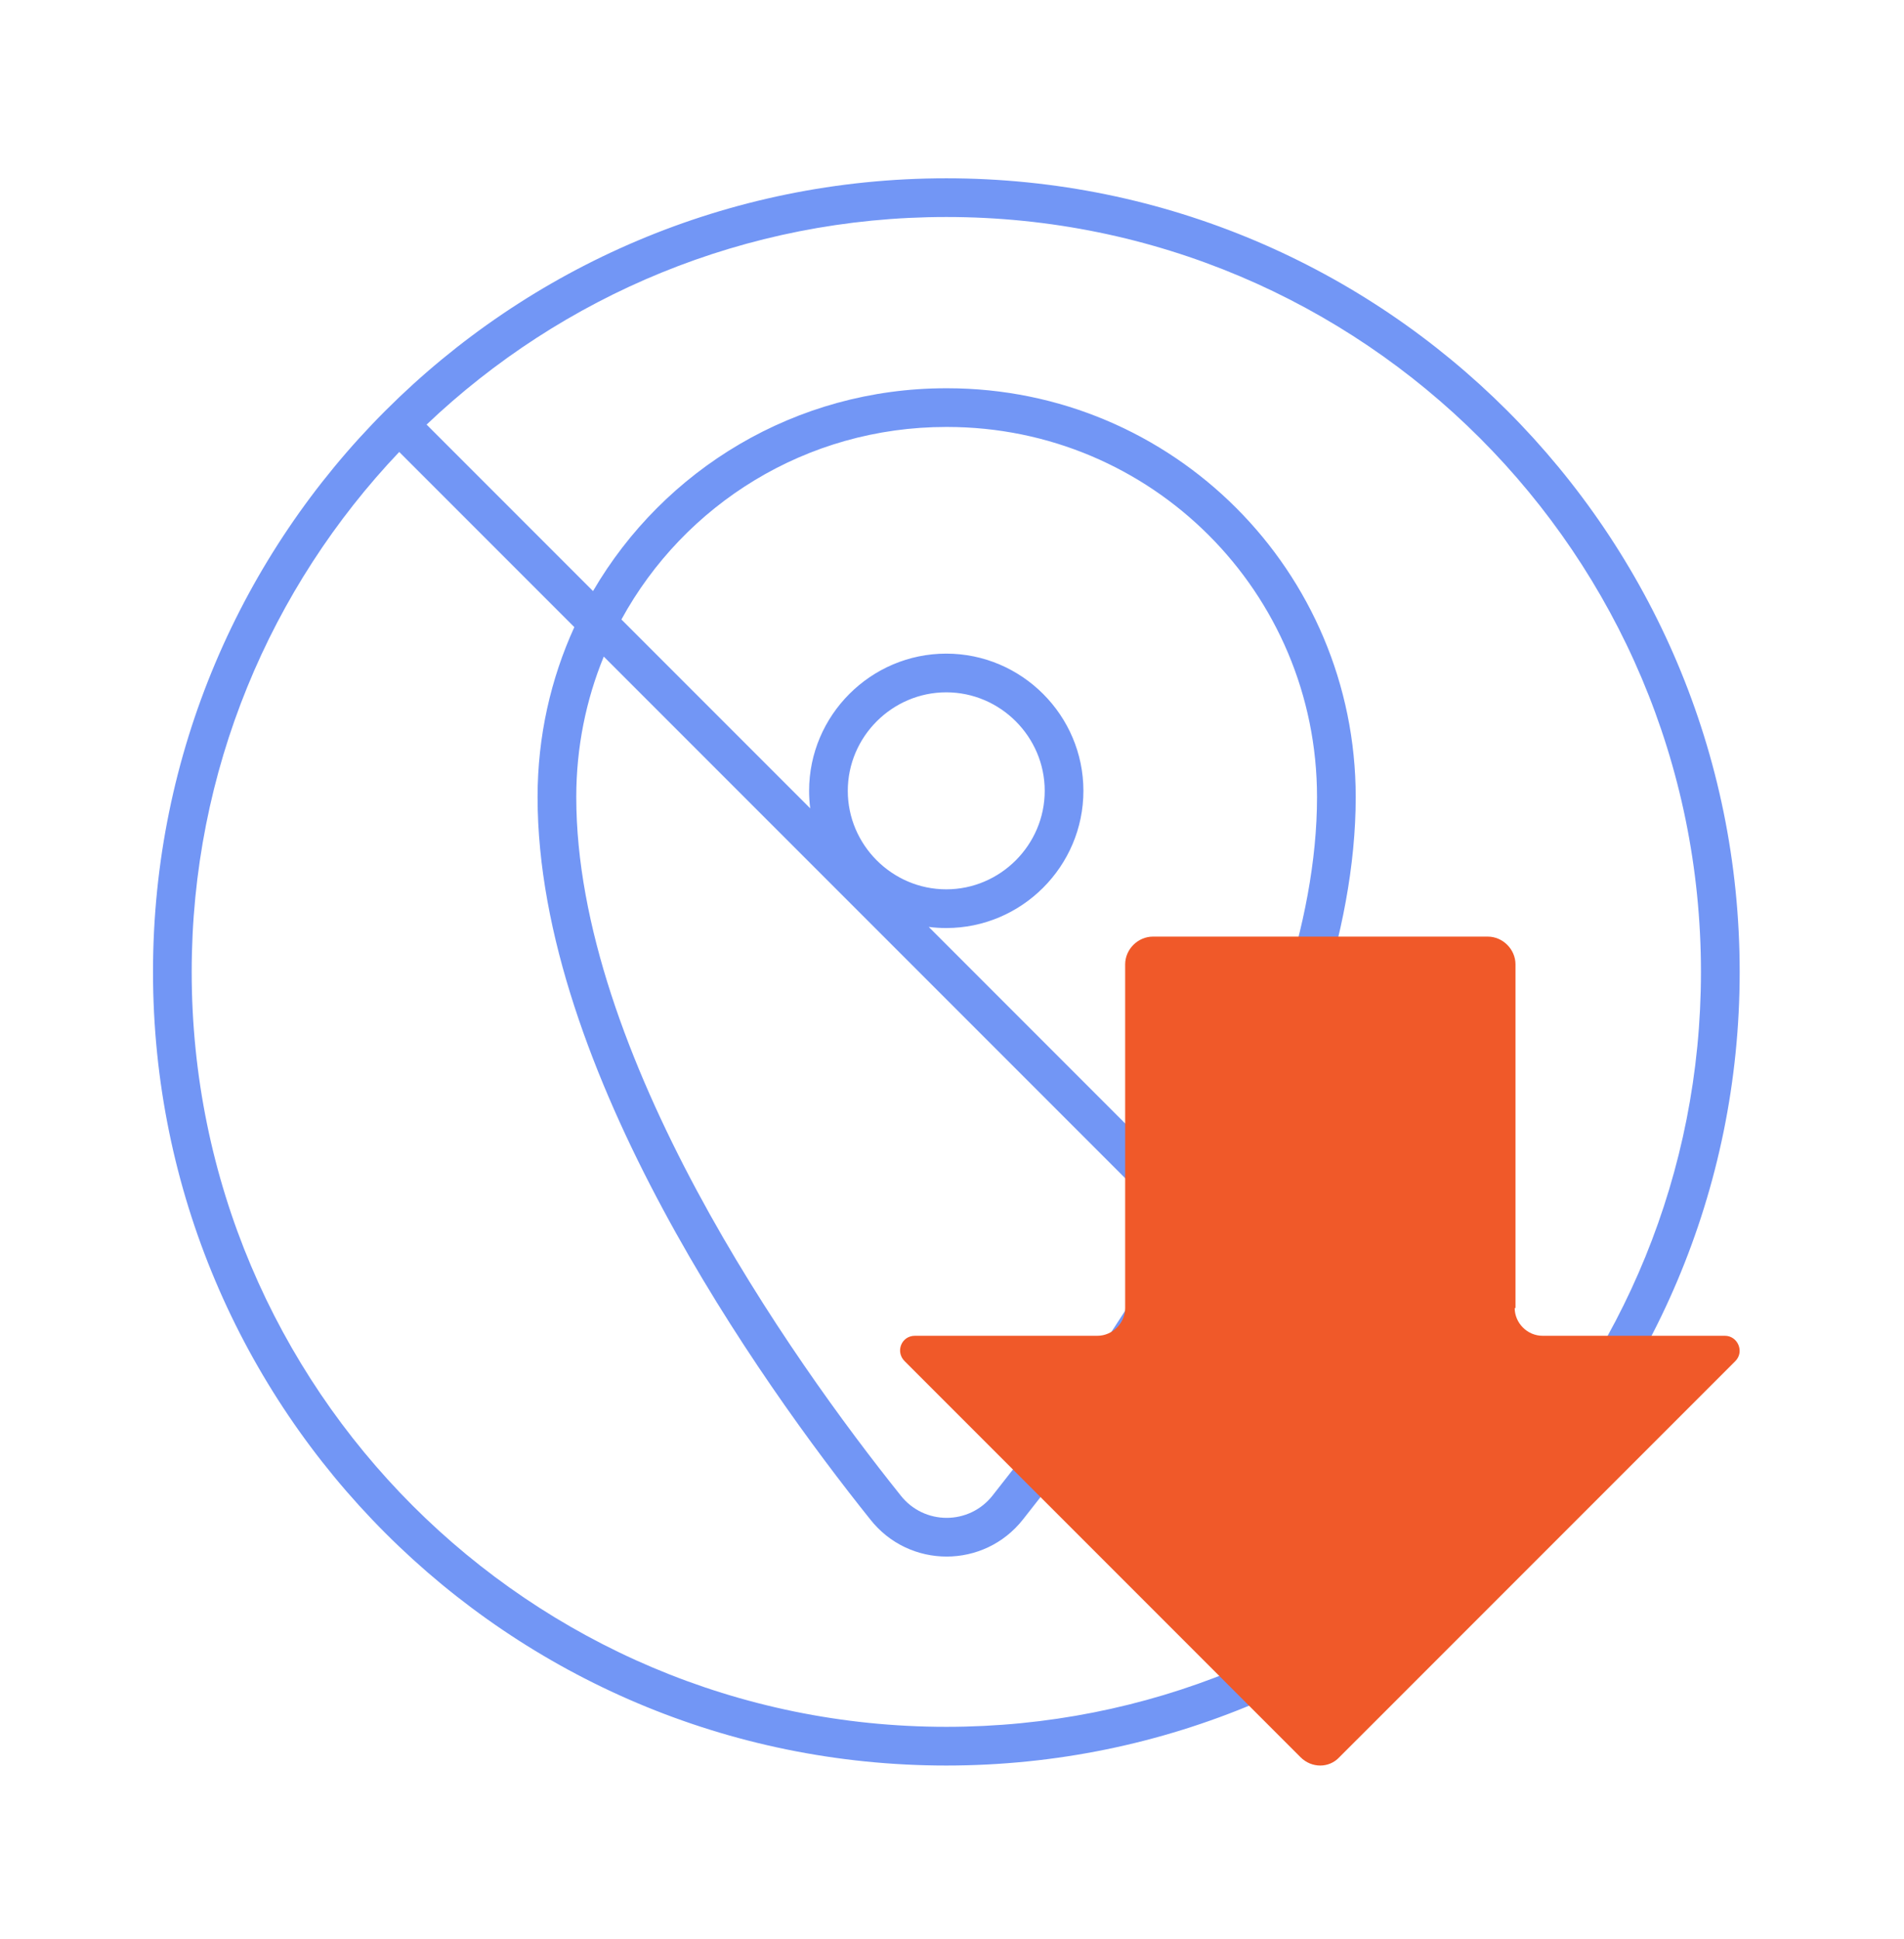
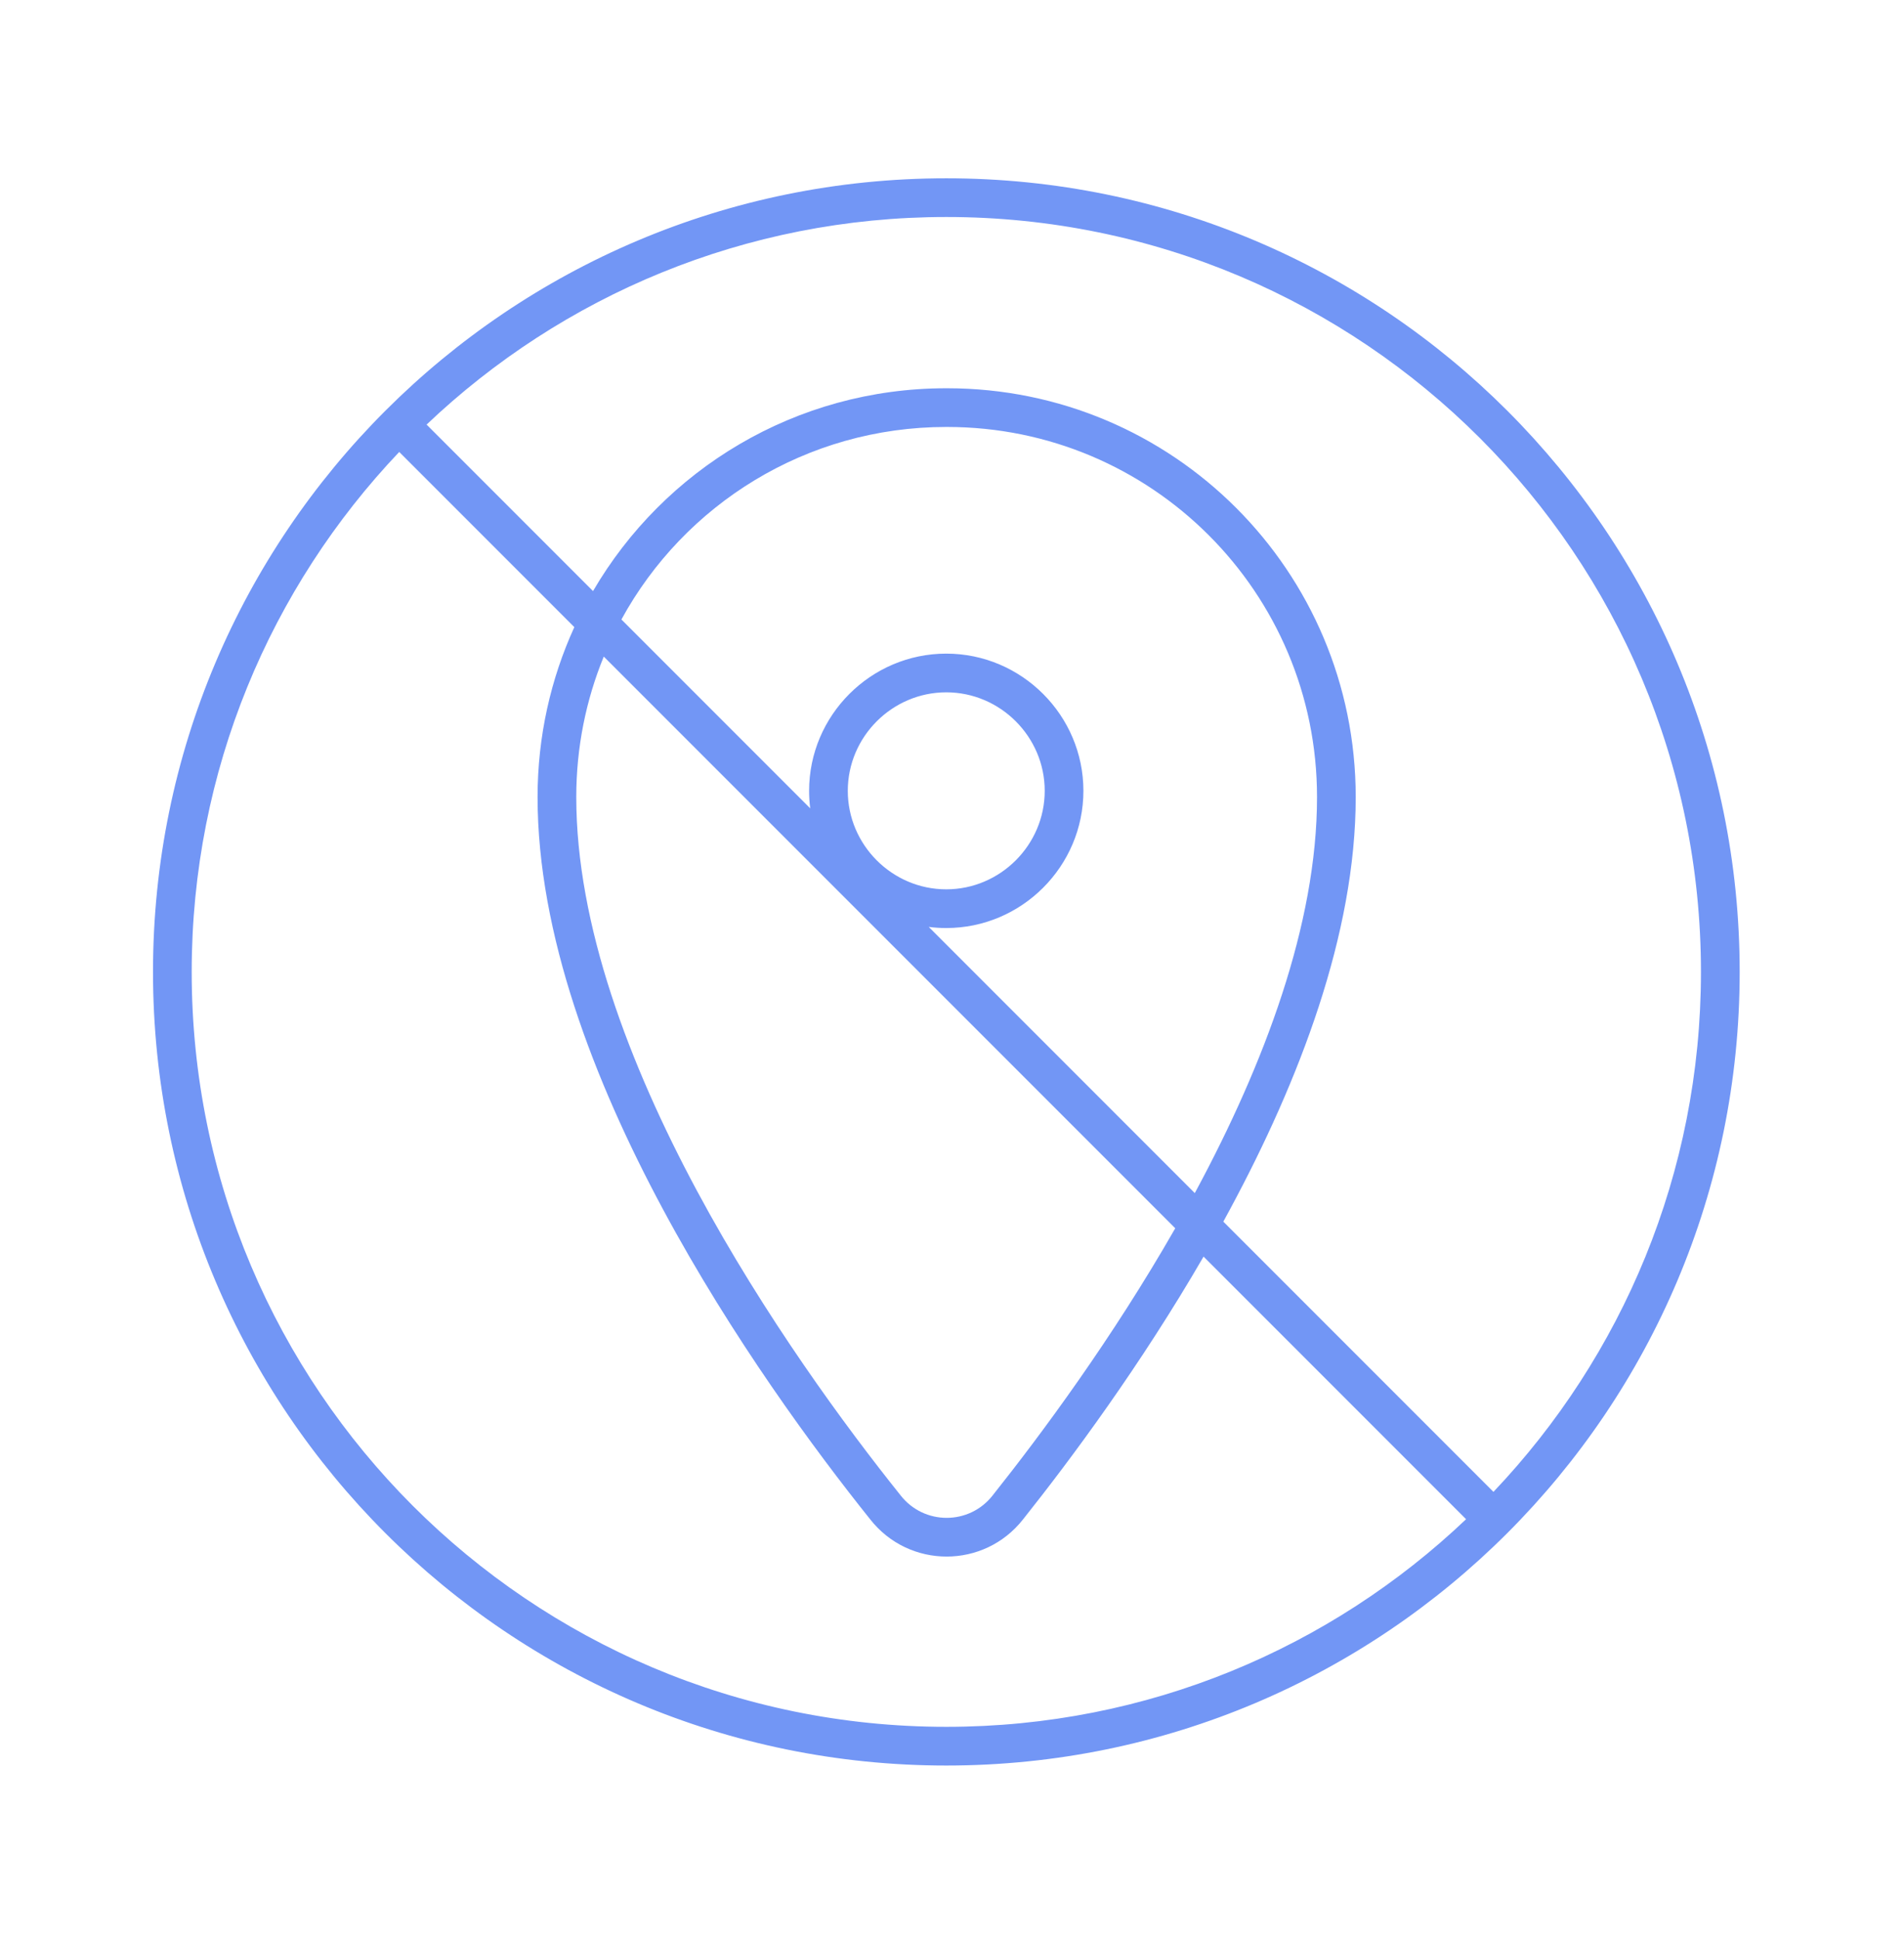
<svg xmlns="http://www.w3.org/2000/svg" width="56" height="57" viewBox="0 0 56 57" fill="none">
  <path fill-rule="evenodd" clip-rule="evenodd" d="M11.742 13.288C7.959 17.268 5.638 22.651 5.638 28.575C5.638 40.833 15.575 50.77 27.833 50.77C33.758 50.77 39.14 48.449 43.12 44.666L35.399 36.945C33.548 40.139 31.506 42.891 30.09 44.67C28.945 46.128 26.741 46.129 25.595 44.671C23.965 42.636 21.528 39.331 19.496 35.548C17.469 31.775 15.811 27.464 15.811 23.435C15.811 21.651 16.198 19.959 16.892 18.438L11.742 13.288ZM12.547 12.483L17.442 17.378C19.524 13.809 23.393 11.415 27.831 11.415H27.854C34.502 11.415 39.874 16.787 39.874 23.435C39.874 27.465 38.21 31.776 36.18 35.548C36.114 35.672 36.047 35.794 35.98 35.917L43.925 43.862C47.707 39.881 50.028 34.499 50.028 28.575C50.028 16.317 40.091 6.38 27.833 6.38C21.909 6.38 16.527 8.701 12.547 12.483ZM35.141 35.078C35.153 35.055 35.166 35.032 35.178 35.009C37.176 31.295 38.736 27.184 38.736 23.435C38.736 17.415 33.873 12.553 27.854 12.553H27.831C23.705 12.553 20.122 14.838 18.277 18.213L23.83 23.766C23.808 23.598 23.797 23.425 23.797 23.251C23.797 21.032 25.612 19.217 27.831 19.217C30.05 19.217 31.865 21.032 31.865 23.251C31.865 25.47 30.05 27.285 27.831 27.285C27.657 27.285 27.485 27.274 27.316 27.252L35.141 35.078ZM17.758 19.304C17.236 20.577 16.949 21.972 16.949 23.435C16.949 27.184 18.504 31.296 20.498 35.009C22.487 38.711 24.88 41.957 26.485 43.961L26.489 43.966C27.179 44.846 28.506 44.846 29.196 43.966L29.198 43.963C30.633 42.16 32.713 39.352 34.566 36.112L17.758 19.304ZM4.5 28.575C4.5 15.688 14.947 5.242 27.833 5.242C40.72 5.242 51.167 15.688 51.167 28.575C51.167 41.462 40.72 51.908 27.833 51.908C14.947 51.908 4.5 41.462 4.5 28.575ZM27.831 20.355C26.241 20.355 24.935 21.661 24.935 23.251C24.935 24.841 26.241 26.147 27.831 26.147C29.421 26.147 30.727 24.841 30.727 23.251C30.727 21.661 29.421 20.355 27.831 20.355Z" fill="#7296F5" />
-   <path d="M44.573 38.457V28.353C44.573 27.91 44.2 27.537 43.757 27.537H33.91C33.467 27.537 33.093 27.91 33.093 28.353V38.457C33.093 38.9 32.72 39.273 32.277 39.273H26.91C26.513 39.273 26.327 39.74 26.607 40.02L38.25 51.663C38.577 51.99 39.09 51.99 39.393 51.663L51.037 40.02C51.317 39.74 51.107 39.273 50.733 39.273H45.367C44.923 39.273 44.55 38.9 44.55 38.457H44.573Z" fill="#F05929" />
</svg>